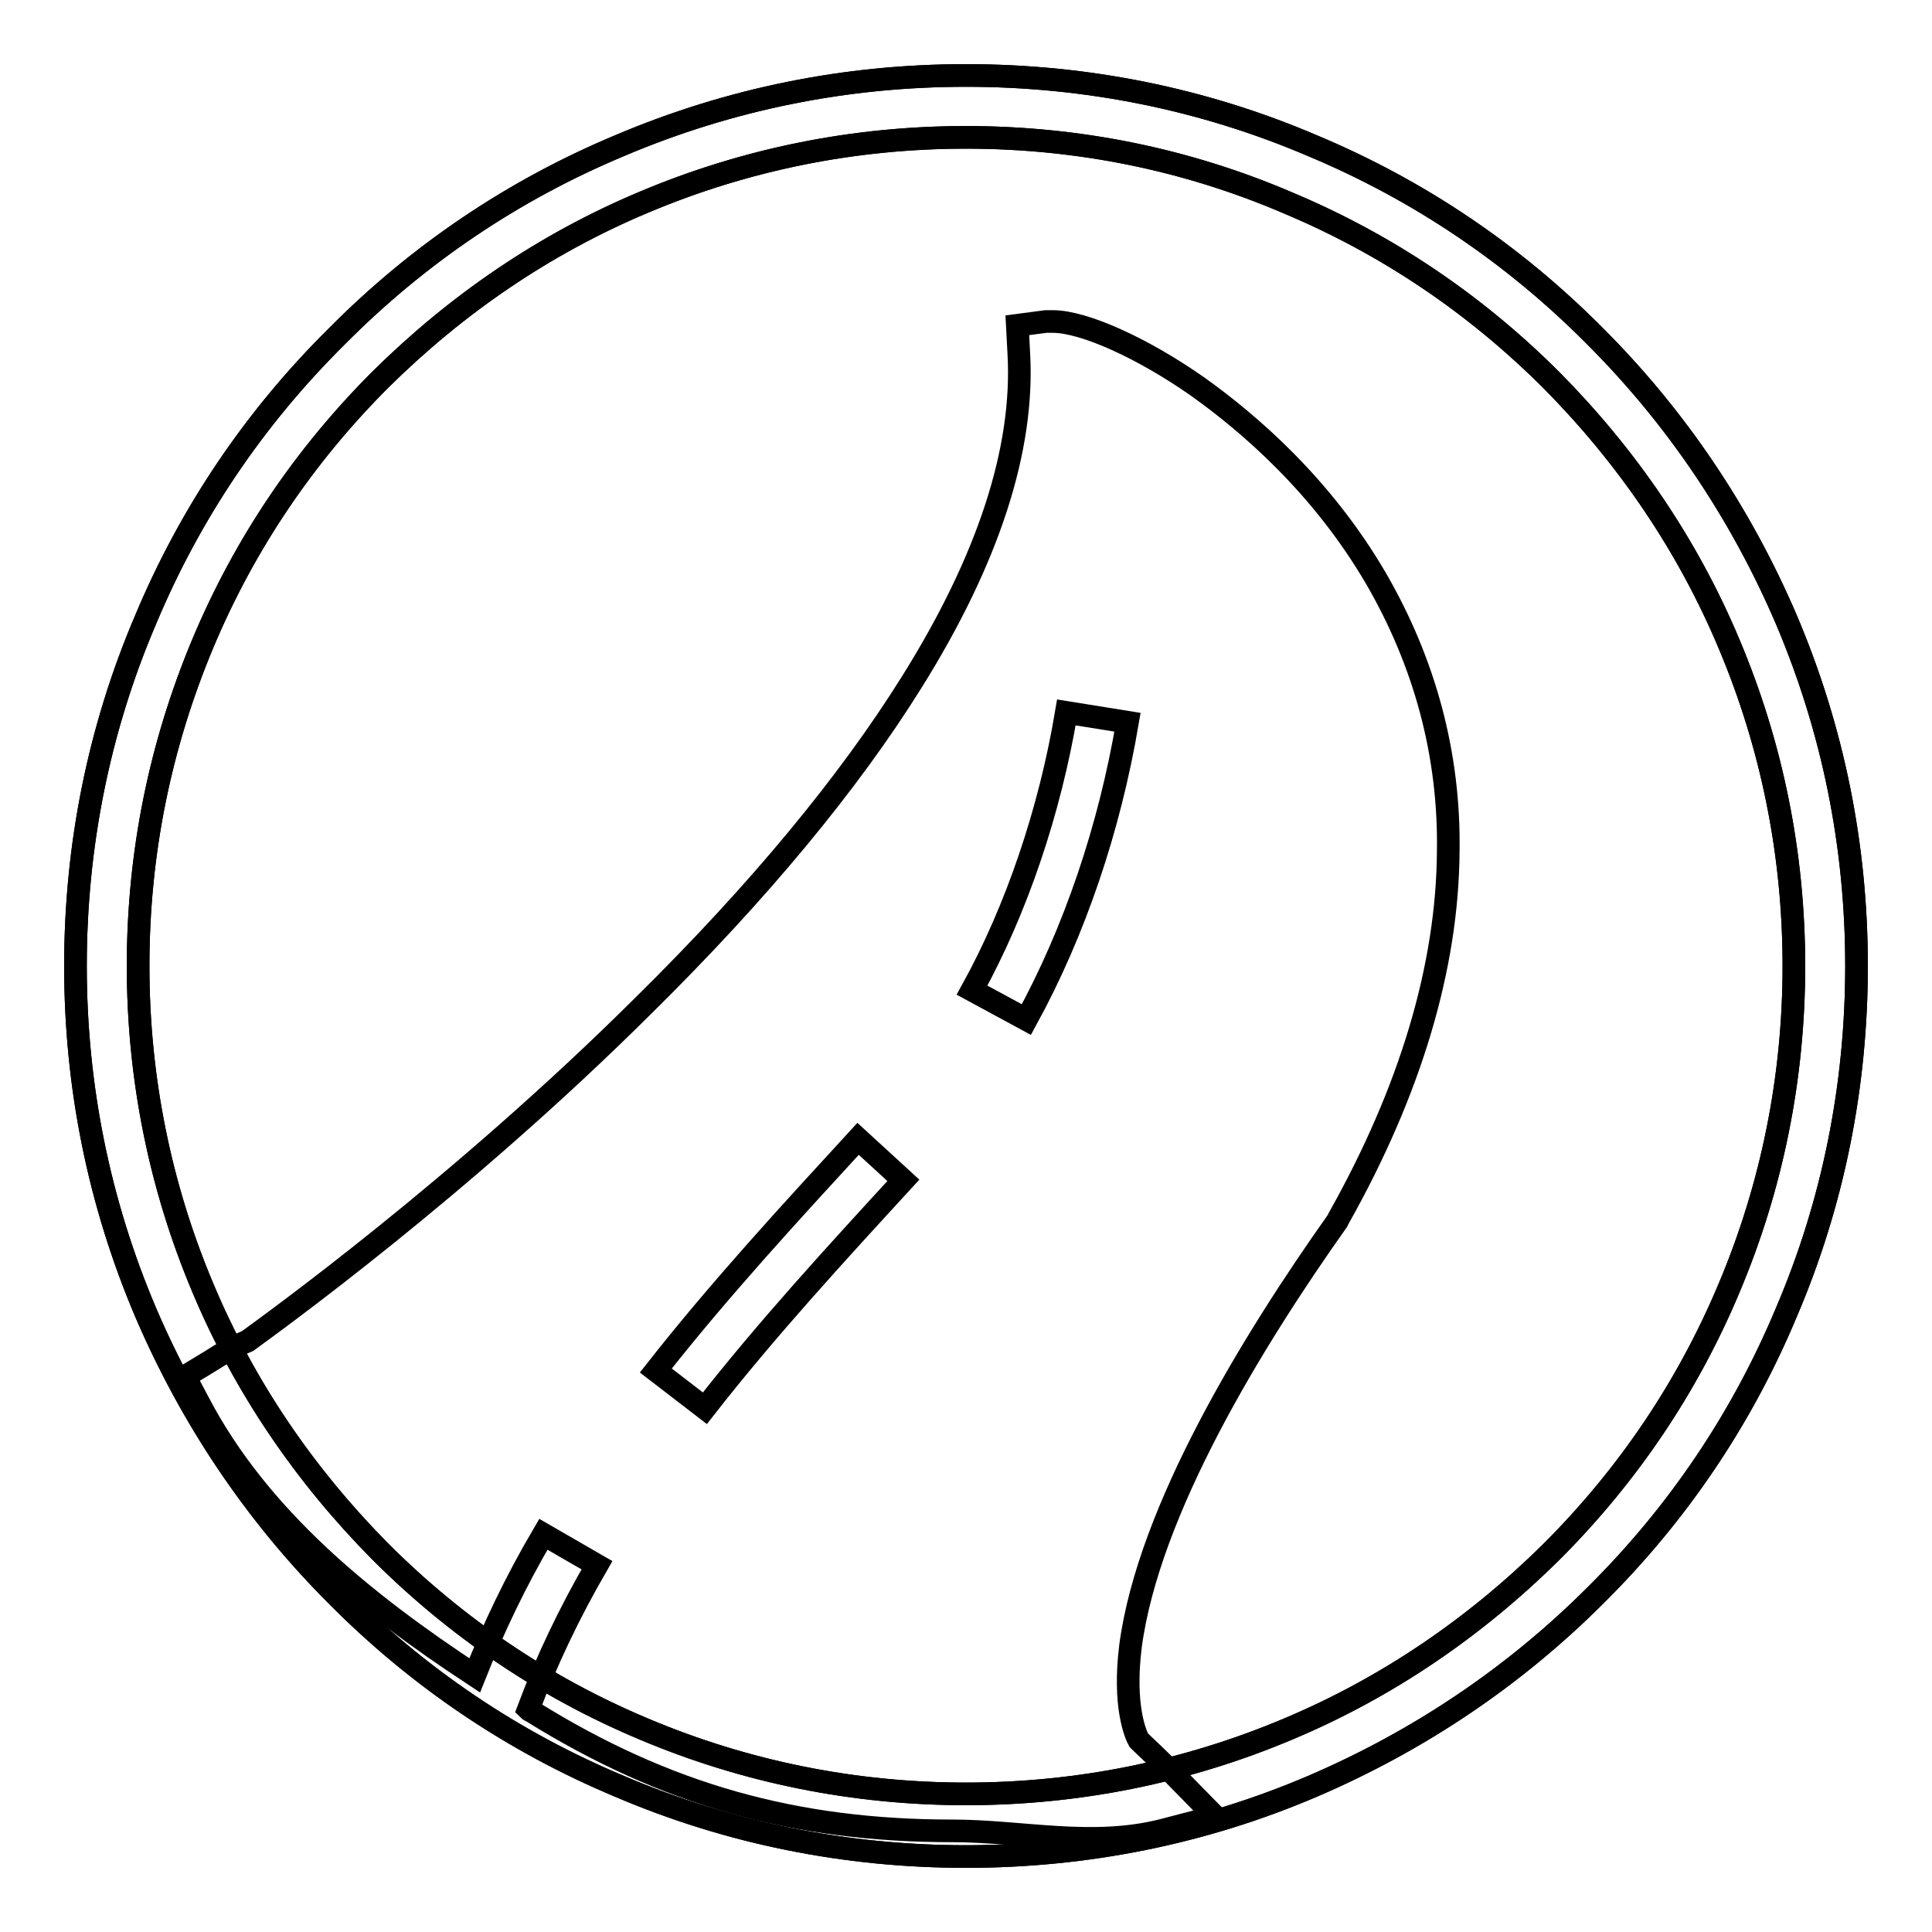
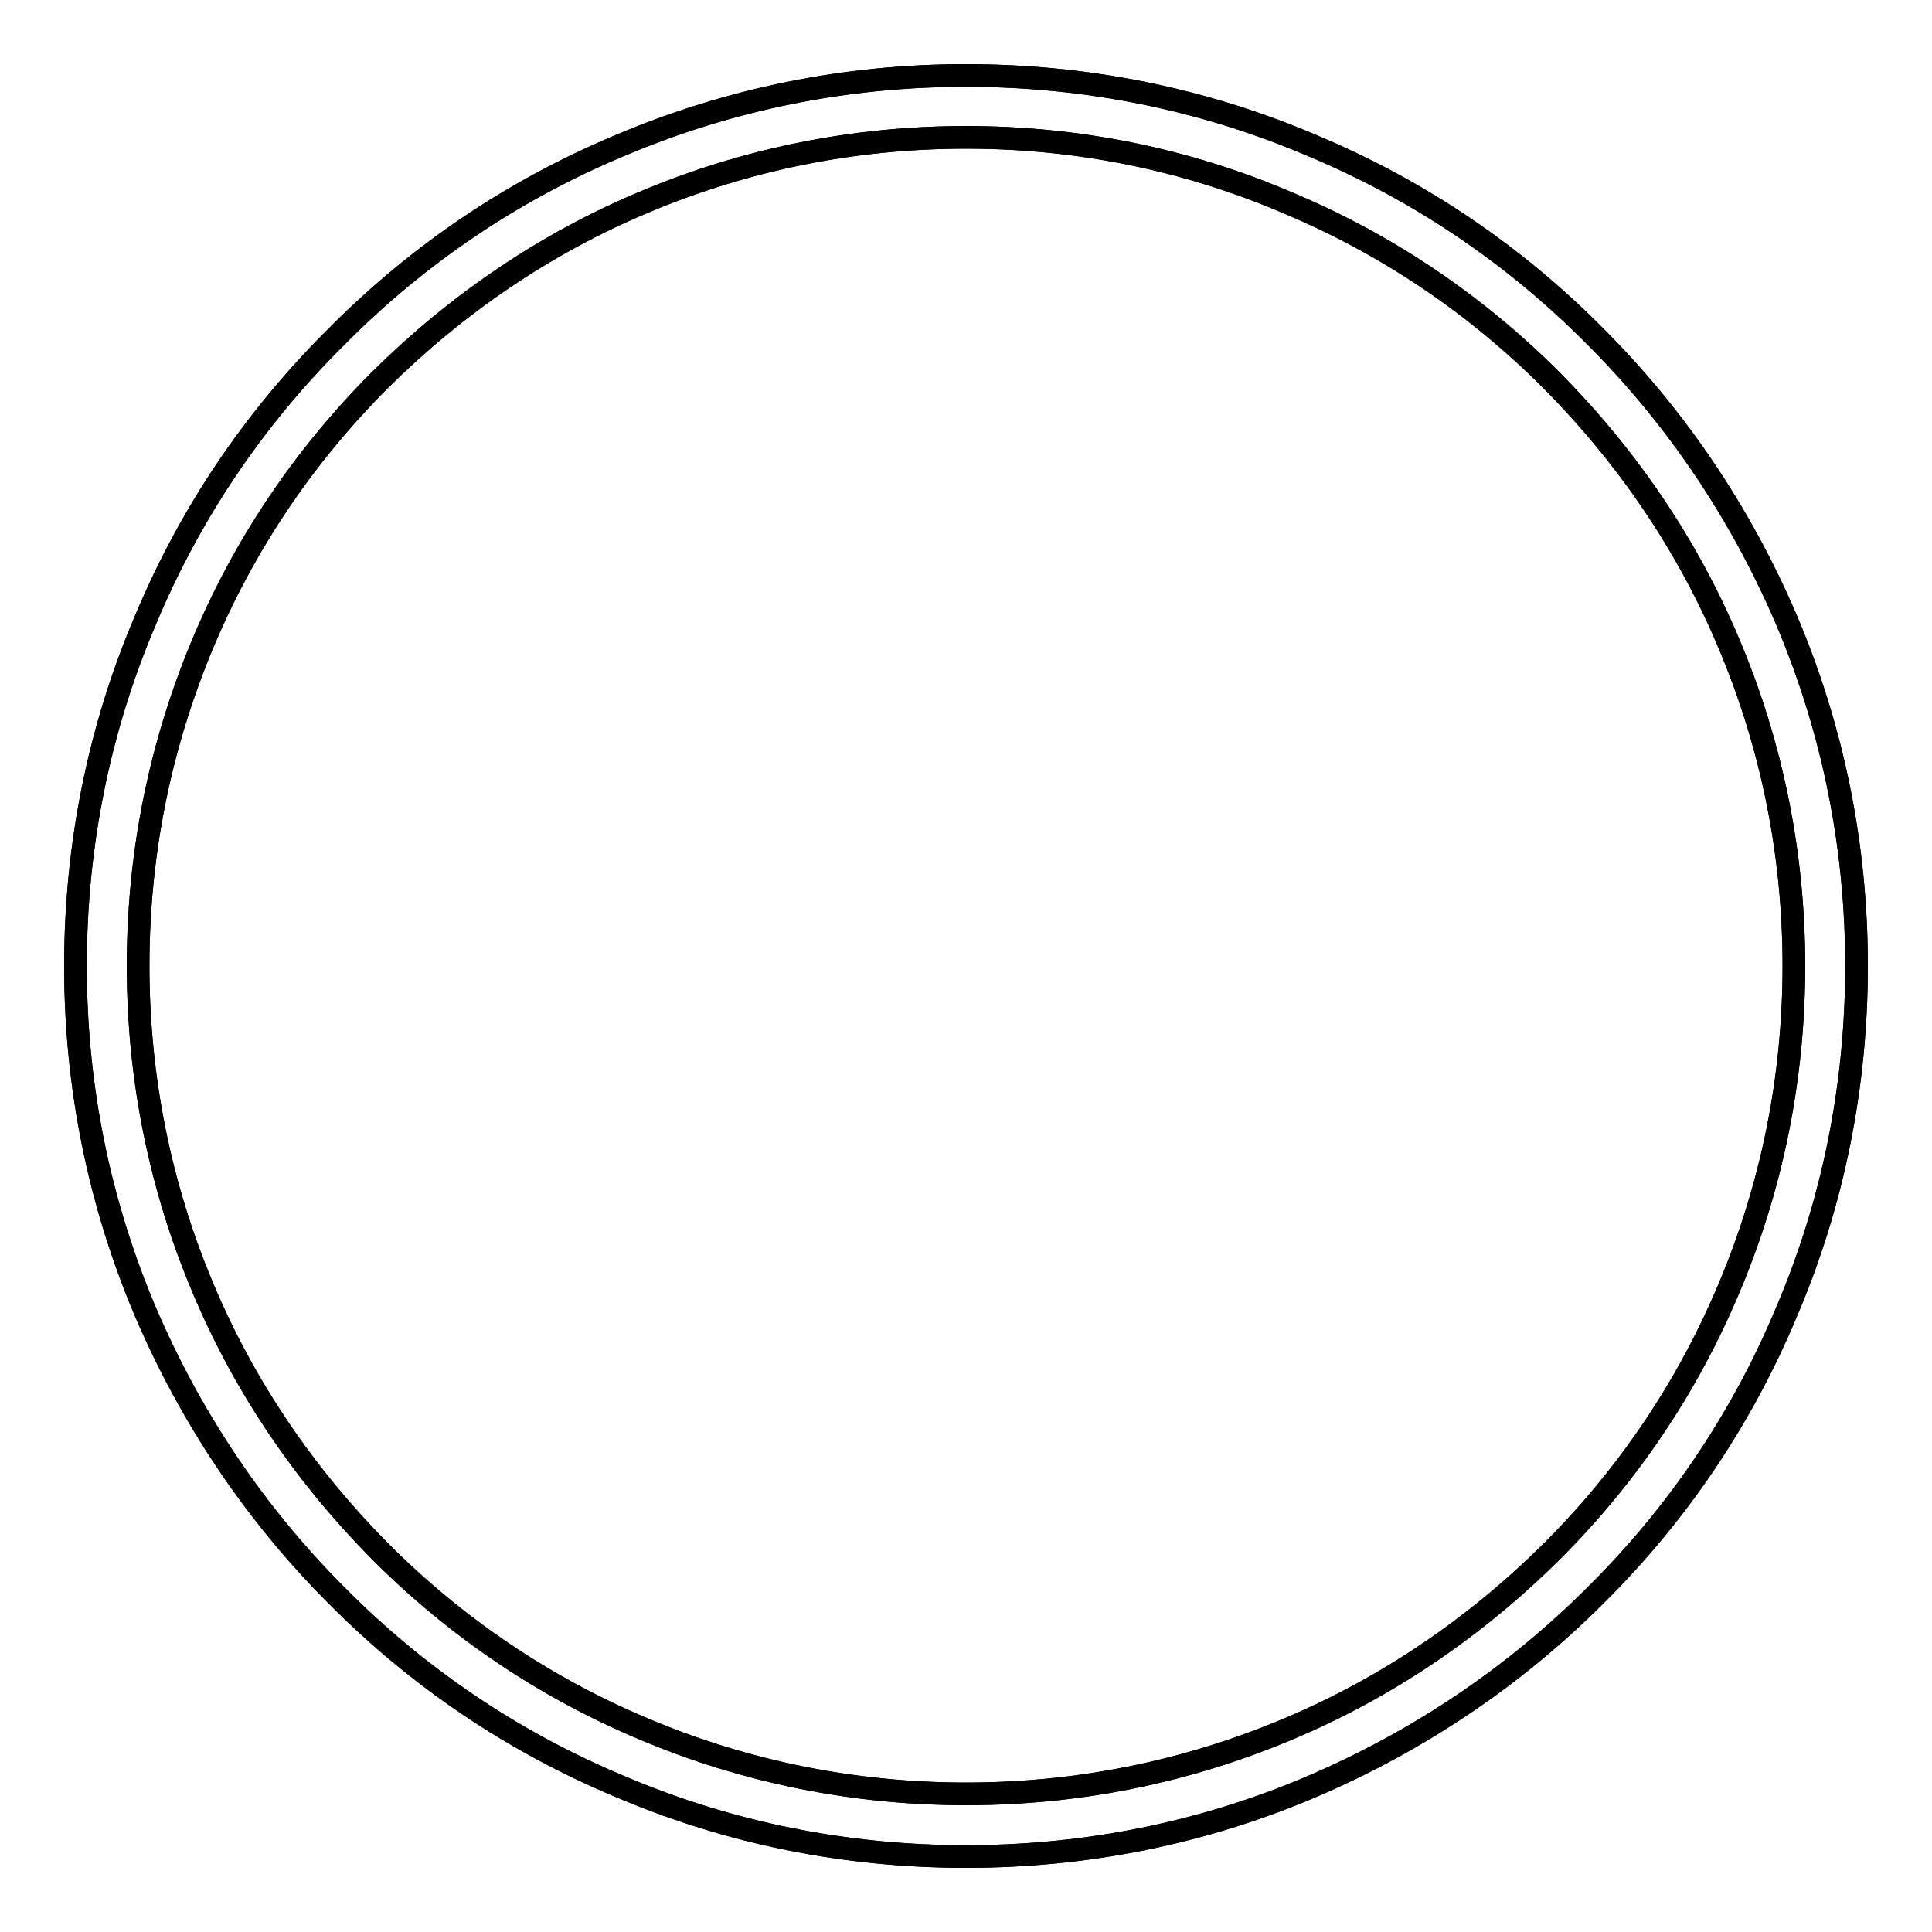
<svg xmlns="http://www.w3.org/2000/svg" version="1.1" x="0px" y="0px" viewBox="0 0 256 256" enable-background="new 0 0 256 256" xml:space="preserve">
  <g>
    <g>
      <path stroke-width="3" fill-opacity="0" stroke="#000000" d="M128,246c-15.9,0-31.4-3.1-45.9-9.3c-14.1-5.9-26.7-14.4-37.5-25.3c-10.8-10.8-19.3-23.5-25.3-37.5c-6.2-14.6-9.3-30-9.3-45.9s3.1-31.4,9.3-45.9C25.2,68,33.7,55.4,44.6,44.6C55.4,33.7,68,25.2,82.1,19.3c14.6-6.2,30-9.3,45.9-9.3s31.4,3.1,45.9,9.3c14.1,5.9,26.7,14.4,37.5,25.3c10.8,10.8,19.3,23.5,25.3,37.5c6.2,14.6,9.3,30,9.3,45.9s-3.1,31.4-9.3,45.9c-5.9,14.1-14.4,26.7-25.3,37.5c-10.8,10.8-23.5,19.3-37.5,25.3C159.4,242.9,143.9,246,128,246z M128,18.2c-14.8,0-29.2,2.9-42.7,8.6c-13.1,5.5-24.8,13.5-34.9,23.5c-10.1,10.1-18,21.8-23.5,34.9c-5.7,13.6-8.6,27.9-8.6,42.8c0,14.8,2.9,29.2,8.6,42.7c5.5,13.1,13.5,24.8,23.5,34.9c10.1,10.1,21.8,18,34.9,23.5c13.5,5.7,27.9,8.6,42.7,8.6s29.2-2.9,42.7-8.6c13.1-5.5,24.8-13.5,34.9-23.5c10.1-10.1,18-21.8,23.5-34.9c5.7-13.5,8.6-27.9,8.6-42.7c0-14.8-2.9-29.2-8.6-42.7c-5.5-13.1-13.5-24.8-23.5-34.9c-10.1-10.1-21.8-18-34.9-23.5C157.2,21.1,142.8,18.2,128,18.2z" />
-       <path stroke-width="3" fill-opacity="0" stroke="#000000" d="M182.3,76.6c-7.2-12.3-16.8-20.5-23.5-25.3c-7.4-5.2-15.2-8.7-19.3-8.7c-0.3,0-0.6,0-0.9,0l-3.8,0.5l0.2,3.8c0.7,12.6-4,27.2-14.2,43.5c-8.3,13.3-20.2,27.7-35.4,42.7c-24.4,24.3-49.6,42.4-52.6,44.6c-1.7,0.7-3.3,1.6-5,2.7l-3.3,2l1.8,3.4c8,15.3,22,26.6,36.6,36.2c2.5-6.3,5.4-12.4,9.1-18.7l7.1,4.1c-3.7,6.4-6.7,12.7-9.1,19.1c0.1,0.1,0.3,0.2,0.5,0.3c17.7,11,34.8,15.8,55.7,15.8c9.2,0,18.5,2.3,27.9-0.1l6.9-1.8l-5-5.1c-2.5-2.6-4.4-4.3-5.1-5c-0.4-0.7-2.1-4.5-1.1-12.5c2.4-18,16.2-40.5,27.4-56.3l0.1-0.2l0.1-0.2c9.5-16.9,14.4-33.3,14.5-48.6C192.1,100,188.8,87.8,182.3,76.6z M93.4,186.6l-6.5-5c8.4-10.7,17.8-20.9,26.8-30.7l6,5.5C110.8,166.1,101.6,176.1,93.4,186.6z M136,135.1l-7.2-3.9c5.9-10.7,10.3-23.7,12.5-36.8l8.1,1.3C147,109.8,142.4,123.4,136,135.1z" />
      <path stroke-width="3" fill-opacity="0" stroke="#000000" d="M128,246c-15.9,0-31.4-3.1-45.9-9.3c-14.1-5.9-26.7-14.4-37.5-25.3c-10.8-10.8-19.3-23.5-25.3-37.5c-6.2-14.6-9.3-30-9.3-45.9s3.1-31.4,9.3-45.9C25.2,68,33.7,55.4,44.6,44.6C55.4,33.7,68,25.2,82.1,19.3c14.6-6.2,30-9.3,45.9-9.3s31.4,3.1,45.9,9.3c14.1,5.9,26.7,14.4,37.5,25.3c10.8,10.8,19.3,23.5,25.3,37.5c6.2,14.6,9.3,30,9.3,45.9s-3.1,31.4-9.3,45.9c-5.9,14.1-14.4,26.7-25.3,37.5c-10.8,10.8-23.5,19.3-37.5,25.3C159.4,242.9,143.9,246,128,246z M128,18.2c-14.8,0-29.2,2.9-42.7,8.6c-13.1,5.5-24.8,13.5-34.9,23.5c-10.1,10.1-18,21.8-23.5,34.9c-5.7,13.6-8.6,27.9-8.6,42.8c0,14.8,2.9,29.2,8.6,42.7c5.5,13.1,13.5,24.8,23.5,34.9c10.1,10.1,21.8,18,34.9,23.5c13.5,5.7,27.9,8.6,42.7,8.6s29.2-2.9,42.7-8.6c13.1-5.5,24.8-13.5,34.9-23.5c10.1-10.1,18-21.8,23.5-34.9c5.7-13.5,8.6-27.9,8.6-42.7c0-14.8-2.9-29.2-8.6-42.7c-5.5-13.1-13.5-24.8-23.5-34.9c-10.1-10.1-21.8-18-34.9-23.5C157.2,21.1,142.8,18.2,128,18.2z" />
    </g>
  </g>
</svg>